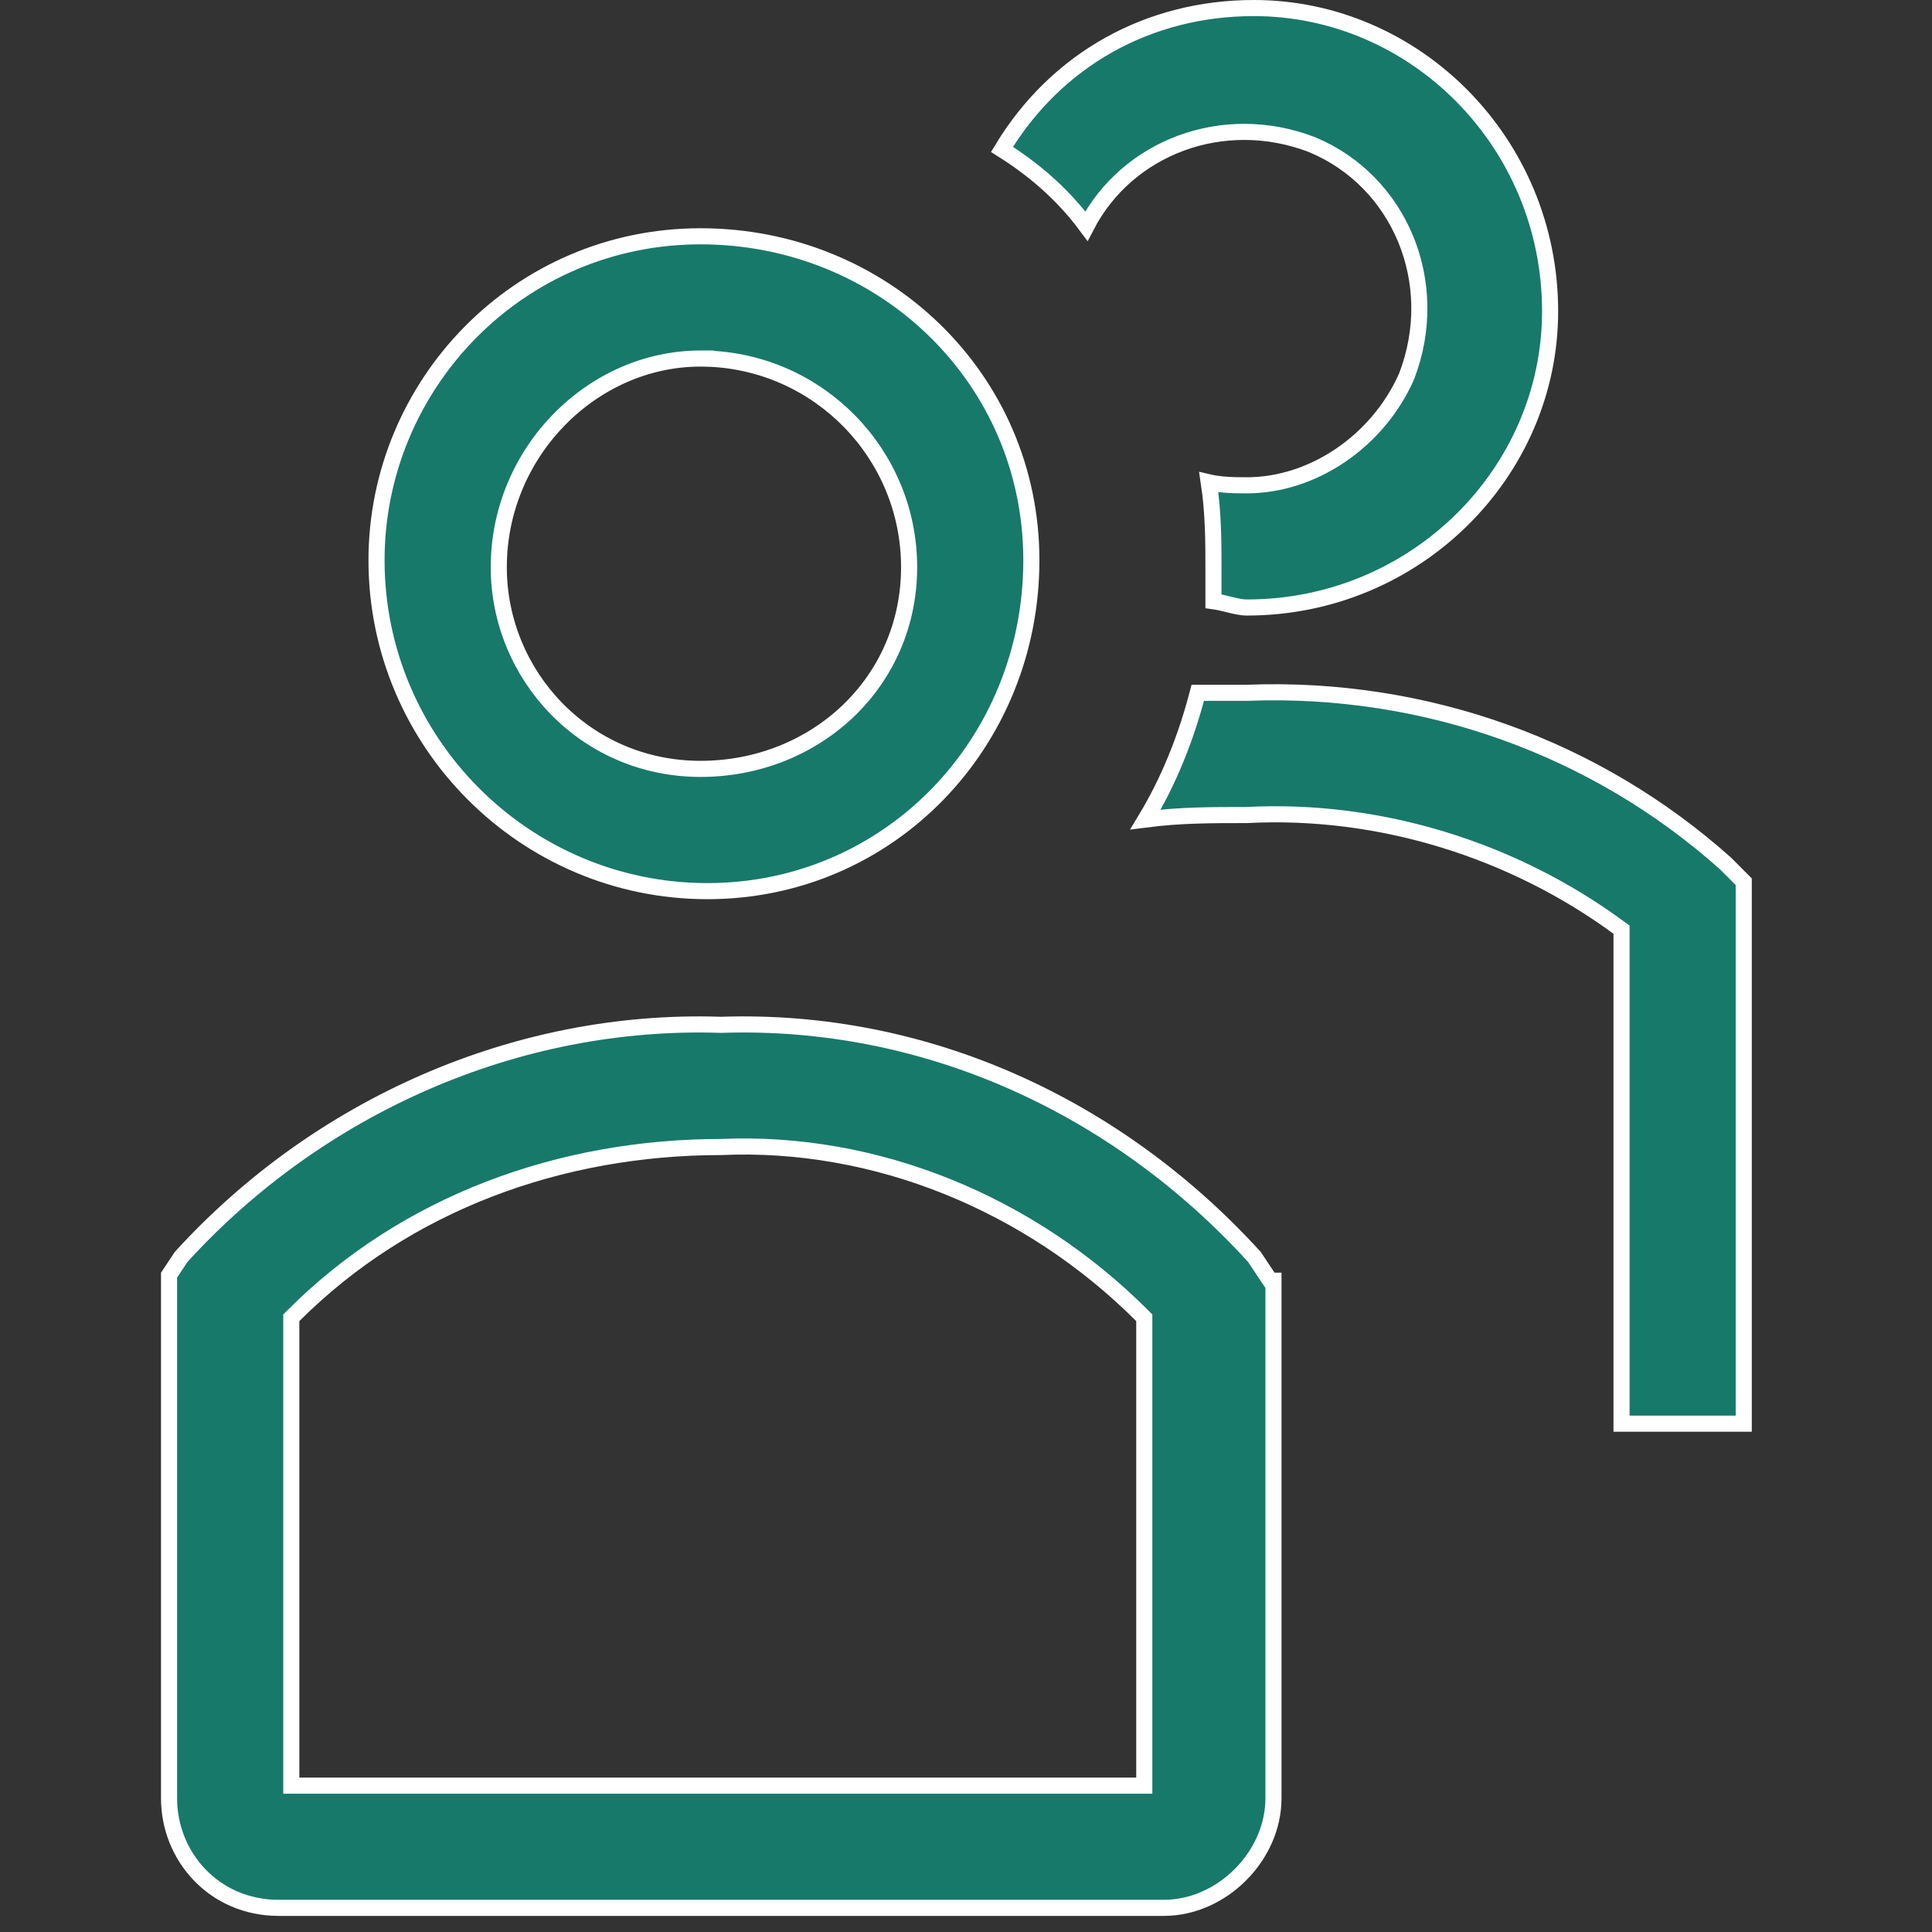
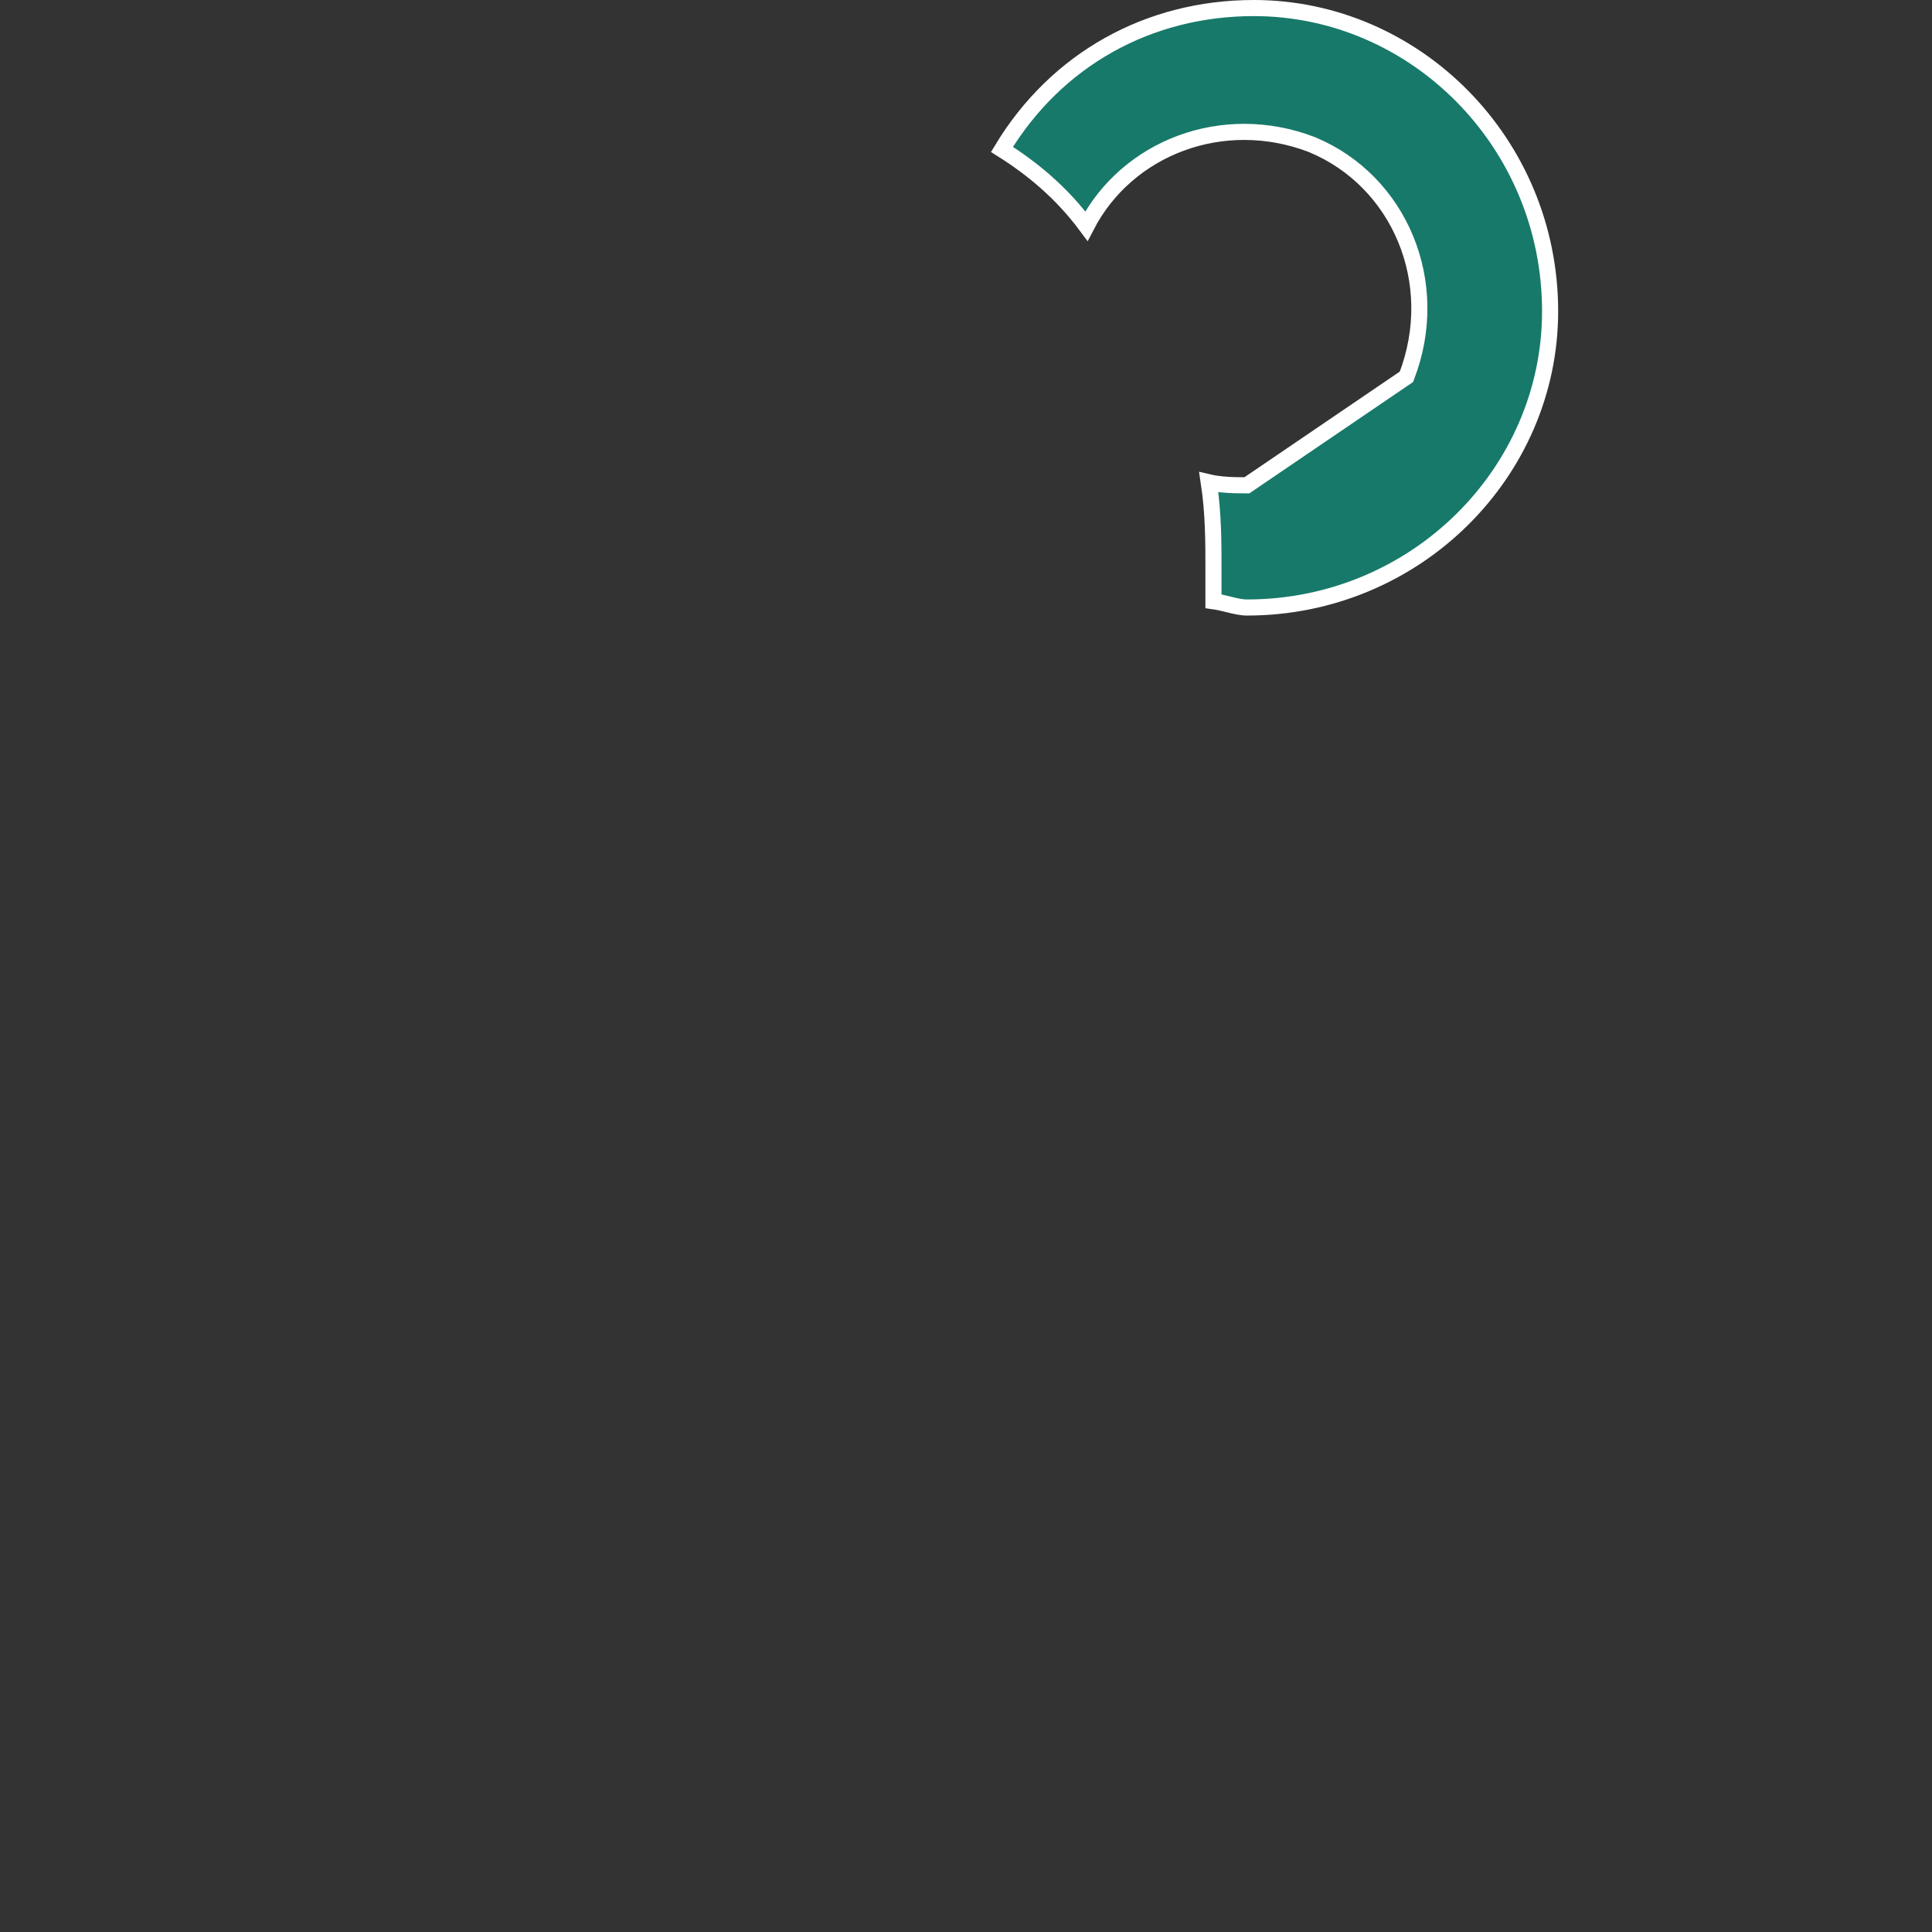
<svg xmlns="http://www.w3.org/2000/svg" width="36" height="36" viewBox="0 0 36 36" fill="none">
  <rect x="0" y="0" width="36" height="36" fill="#333333" stroke="none" />
  <g clip-path="url(#clip0_319_11)">
-     <path d="M19.218 10.44C19.218 13.841 16.574 16.605 13.181 16.605C9.784 16.605 7.016 13.837 7.016 10.44C7.016 7.17 9.658 4.403 13.053 4.403C16.453 4.403 19.218 7.047 19.218 10.44ZM16.94 10.569C16.94 8.456 15.249 6.734 13.149 6.682V6.681H13.149H13.149H13.149H13.149H13.149H13.149H13.149H13.149H13.149H13.149H13.149H13.149H13.149H13.149H13.149H13.149H13.149H13.149H13.149H13.149H13.148H13.148H13.148H13.148H13.148H13.148H13.148H13.148H13.148H13.148H13.148H13.148H13.147H13.147H13.147H13.147H13.147H13.147H13.147H13.147H13.146H13.146H13.146H13.146H13.146H13.146H13.146H13.146H13.146H13.145H13.145H13.145H13.145H13.145H13.145H13.144H13.144H13.144H13.144H13.144H13.143H13.143H13.143H13.143H13.143H13.143H13.142H13.142H13.142H13.142H13.142H13.141H13.141H13.141H13.141H13.14H13.14H13.14H13.14H13.139H13.139H13.139H13.139H13.139H13.138H13.138H13.138H13.137H13.137H13.137H13.137H13.136H13.136H13.136H13.136H13.135H13.135H13.135H13.134H13.134H13.134H13.133H13.133H13.133H13.133H13.132H13.132H13.132H13.131H13.131H13.131H13.13H13.13H13.13H13.129H13.129H13.129H13.128H13.128H13.128H13.127H13.127H13.127H13.126H13.126H13.125H13.125H13.125H13.124H13.124H13.123H13.123H13.123H13.122H13.122H13.121H13.121H13.121H13.12H13.12H13.119H13.119H13.119H13.118H13.118H13.117H13.117H13.116H13.116H13.116H13.115H13.115H13.114H13.114H13.113H13.113H13.112H13.112H13.111H13.111H13.11H13.11H13.11H13.109H13.108H13.108H13.107H13.107H13.107H13.106H13.105H13.105H13.104H13.104H13.104H13.103H13.102H13.102H13.101H13.101H13.1H13.1H13.099H13.099H13.098H13.098H13.097H13.097H13.096H13.095H13.095H13.094H13.094H13.093H13.092H13.092H13.091H13.091H13.09H13.09H13.089H13.088H13.088H13.087H13.087H13.086H13.085H13.085H13.084H13.084H13.083H13.082H13.082H13.081H13.08H13.08H13.079H13.078H13.078H13.077H13.076H13.076H13.075H13.075H13.074H13.073H13.072H13.072H13.071H13.07H13.07H13.069H13.068H13.068H13.067H13.066H13.066H13.065H13.064H13.063H13.063H13.062H13.061H13.061H13.06H13.059H13.058H13.058H13.057H13.056H13.056H13.055H13.054H13.053H13.053C11.033 6.681 9.294 8.427 9.294 10.569C9.294 12.581 10.904 14.327 13.053 14.327C15.19 14.327 16.94 12.72 16.94 10.569Z" fill="#17796A" stroke="white" stroke-width="0.3" />
-     <path d="M23.234 12.909V12.909L23.24 12.909C26.551 12.782 29.733 13.927 32.153 16.09L32.492 16.43V26.528H30.215V17.399V17.323L30.153 17.278C28.194 15.841 25.713 15.057 23.23 15.187H23.229C22.568 15.187 21.992 15.187 21.345 15.27C21.765 14.575 22.09 13.788 22.319 12.909H23.234Z" fill="#17796A" stroke="white" stroke-width="0.3" />
-     <path d="M24.452 2.697L24.452 2.697L24.448 2.695C22.789 2.057 21 2.751 20.244 4.213C19.776 3.582 19.224 3.132 18.67 2.784C19.684 1.105 21.403 0.15 23.363 0.15C26.371 0.15 28.884 2.658 28.884 5.8C28.884 8.808 26.376 11.32 23.234 11.32C23.127 11.32 23.017 11.293 22.884 11.26L22.876 11.258C22.795 11.238 22.705 11.216 22.611 11.203V10.568V10.563C22.611 10.116 22.611 9.559 22.524 8.987C22.605 9.006 22.689 9.018 22.768 9.026C22.937 9.043 23.104 9.043 23.232 9.043H23.234C24.458 9.043 25.669 8.23 26.207 7.02L26.207 7.021L26.21 7.013C26.882 5.265 26.077 3.374 24.452 2.697Z" fill="#17796A" stroke="white" stroke-width="0.3" />
-     <path d="M23.625 23.798L23.669 23.864H23.729V33.509C23.729 34.587 22.765 35.55 21.688 35.55H5.191C3.991 35.55 3.15 34.592 3.15 33.509V23.76L3.376 23.42C5.926 20.621 9.618 18.969 13.434 19.096L13.434 19.096L13.444 19.096C17.259 18.969 20.823 20.62 23.373 23.42L23.625 23.798ZM21.172 33.273H21.322V33.123V24.617V24.555L21.278 24.511C19.189 22.422 16.315 21.244 13.436 21.373C10.439 21.374 7.565 22.418 5.472 24.511L5.428 24.555V24.617V33.123V33.273H5.578H21.172Z" fill="#17796A" stroke="white" stroke-width="0.3" />
+     <path d="M24.452 2.697L24.452 2.697L24.448 2.695C22.789 2.057 21 2.751 20.244 4.213C19.776 3.582 19.224 3.132 18.67 2.784C19.684 1.105 21.403 0.15 23.363 0.15C26.371 0.15 28.884 2.658 28.884 5.8C28.884 8.808 26.376 11.32 23.234 11.32C23.127 11.32 23.017 11.293 22.884 11.26L22.876 11.258C22.795 11.238 22.705 11.216 22.611 11.203V10.568V10.563C22.611 10.116 22.611 9.559 22.524 8.987C22.605 9.006 22.689 9.018 22.768 9.026C22.937 9.043 23.104 9.043 23.232 9.043H23.234L26.207 7.021L26.21 7.013C26.882 5.265 26.077 3.374 24.452 2.697Z" fill="#17796A" stroke="white" stroke-width="0.3" />
  </g>
  <defs>
    <clipPath id="clip0_319_11">
      <rect width="36" height="36" fill="white" />
    </clipPath>
  </defs>
</svg>